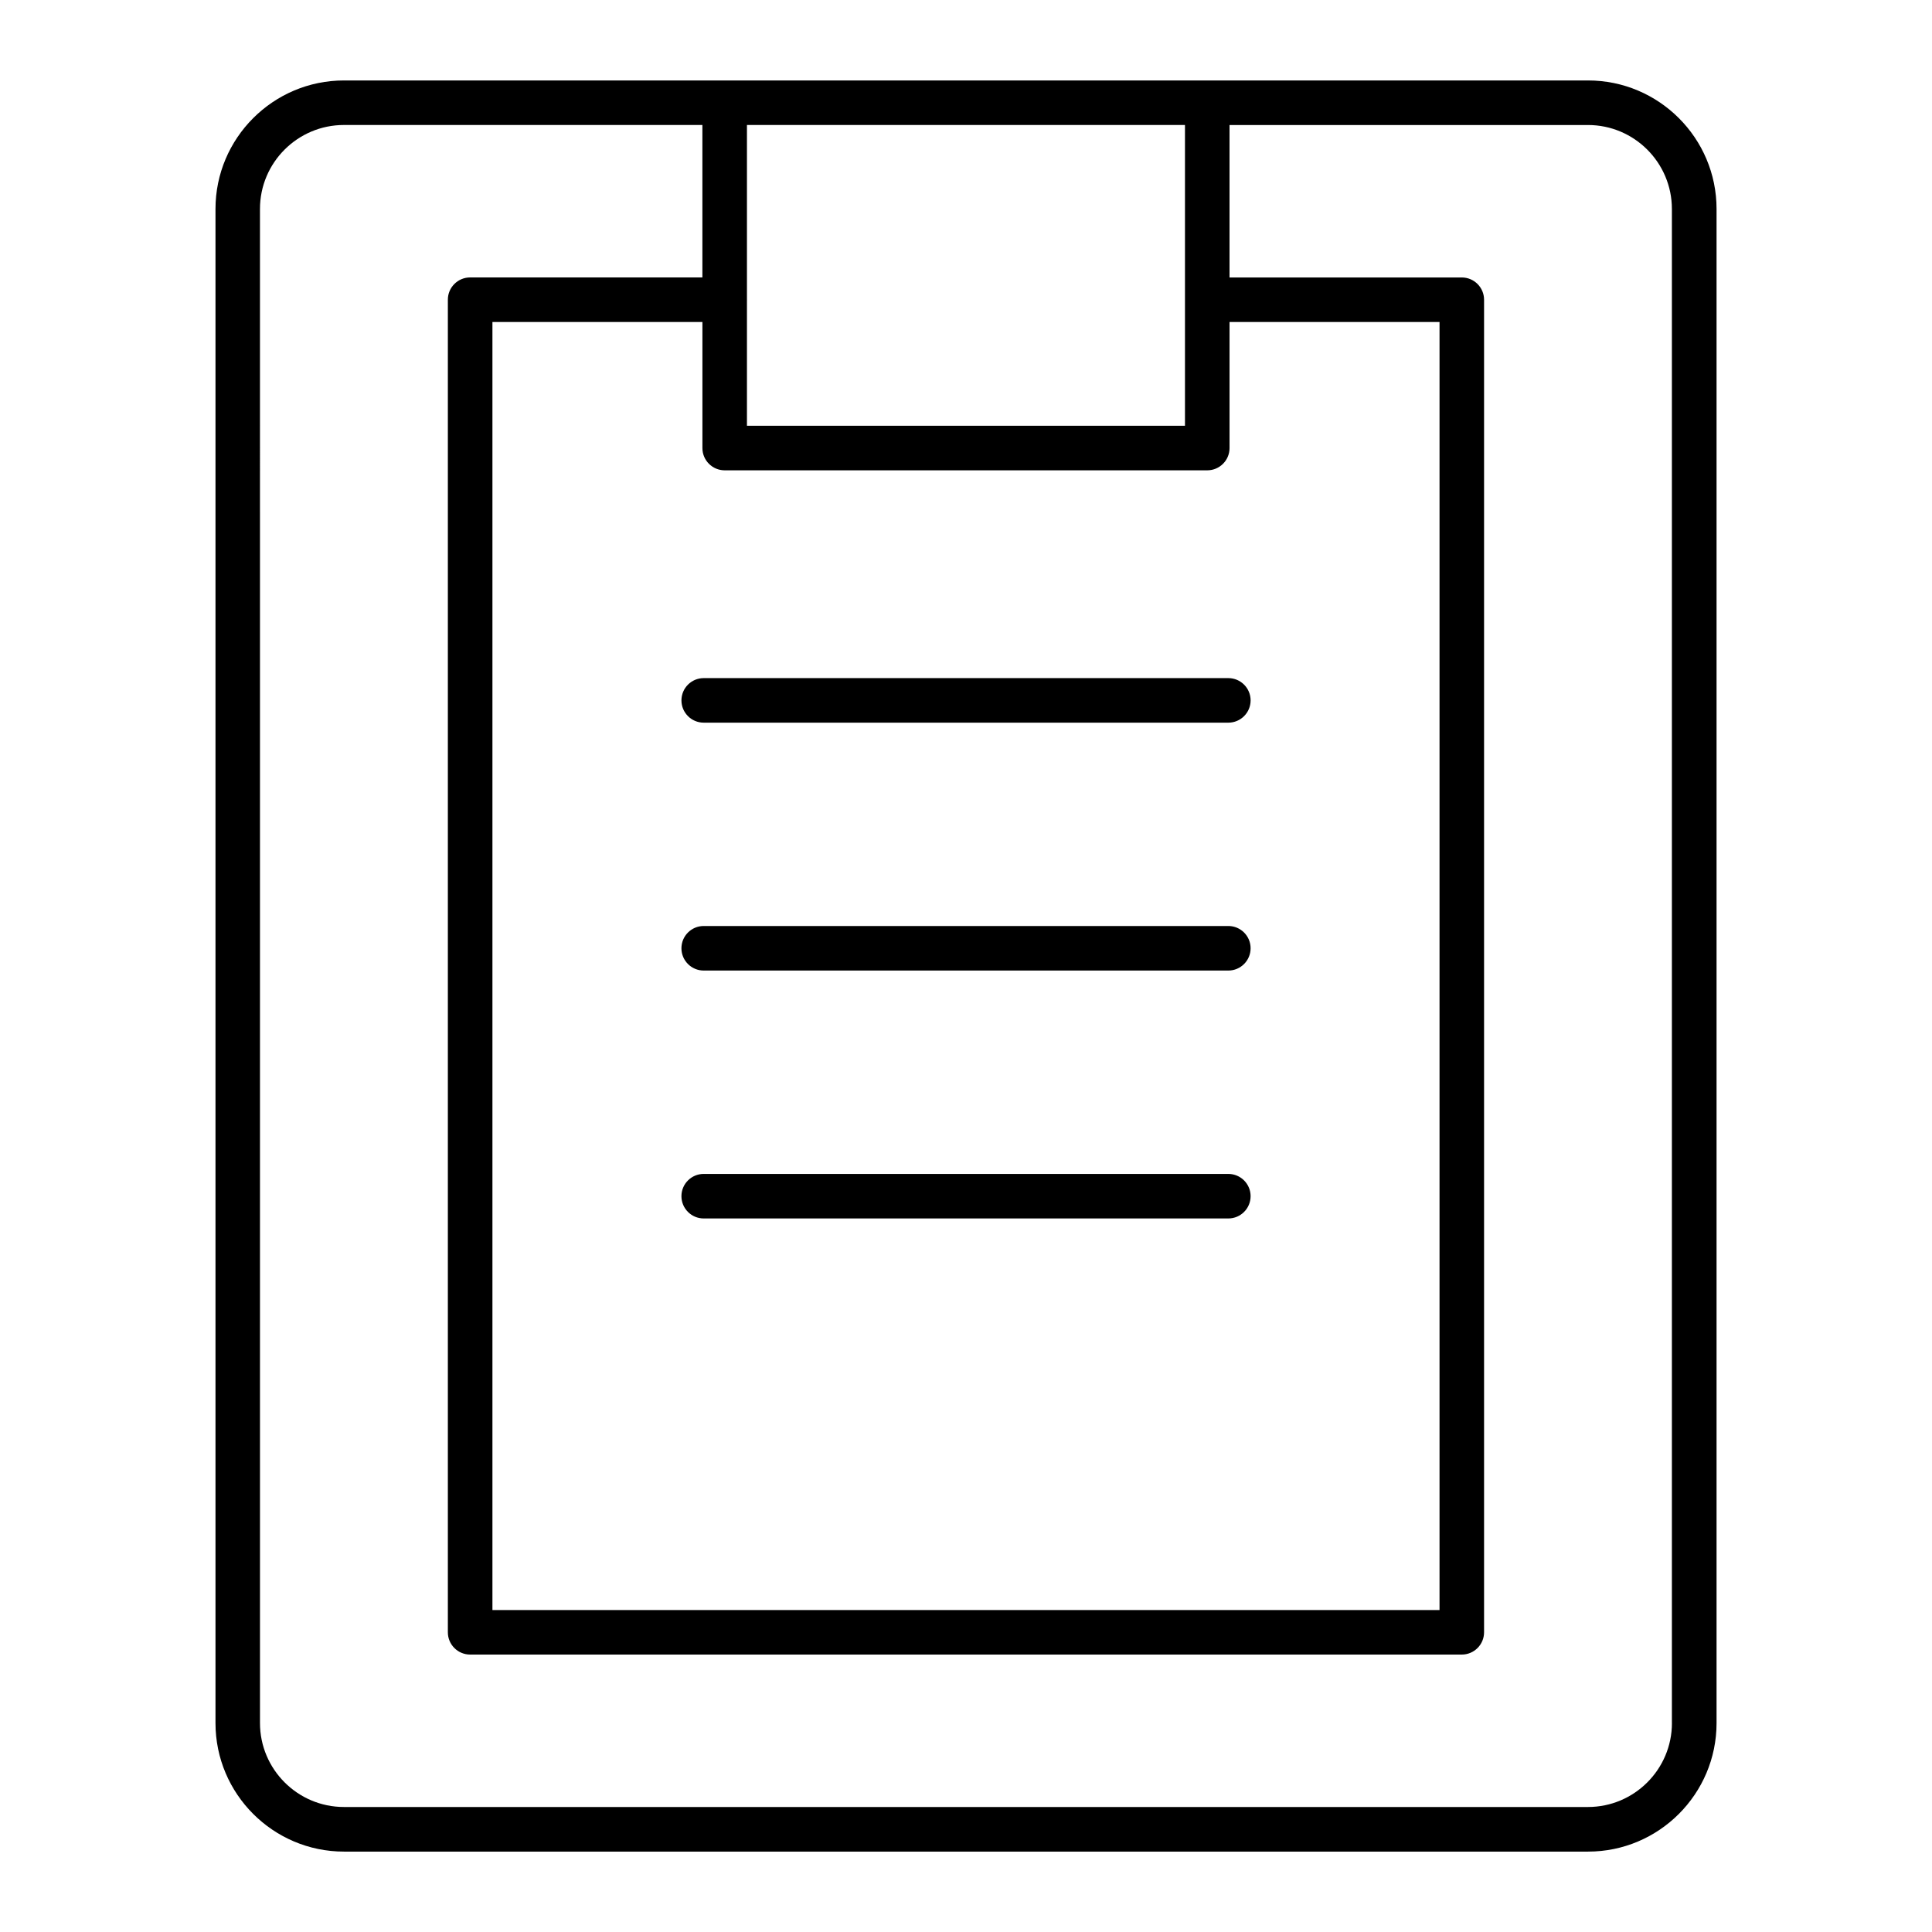
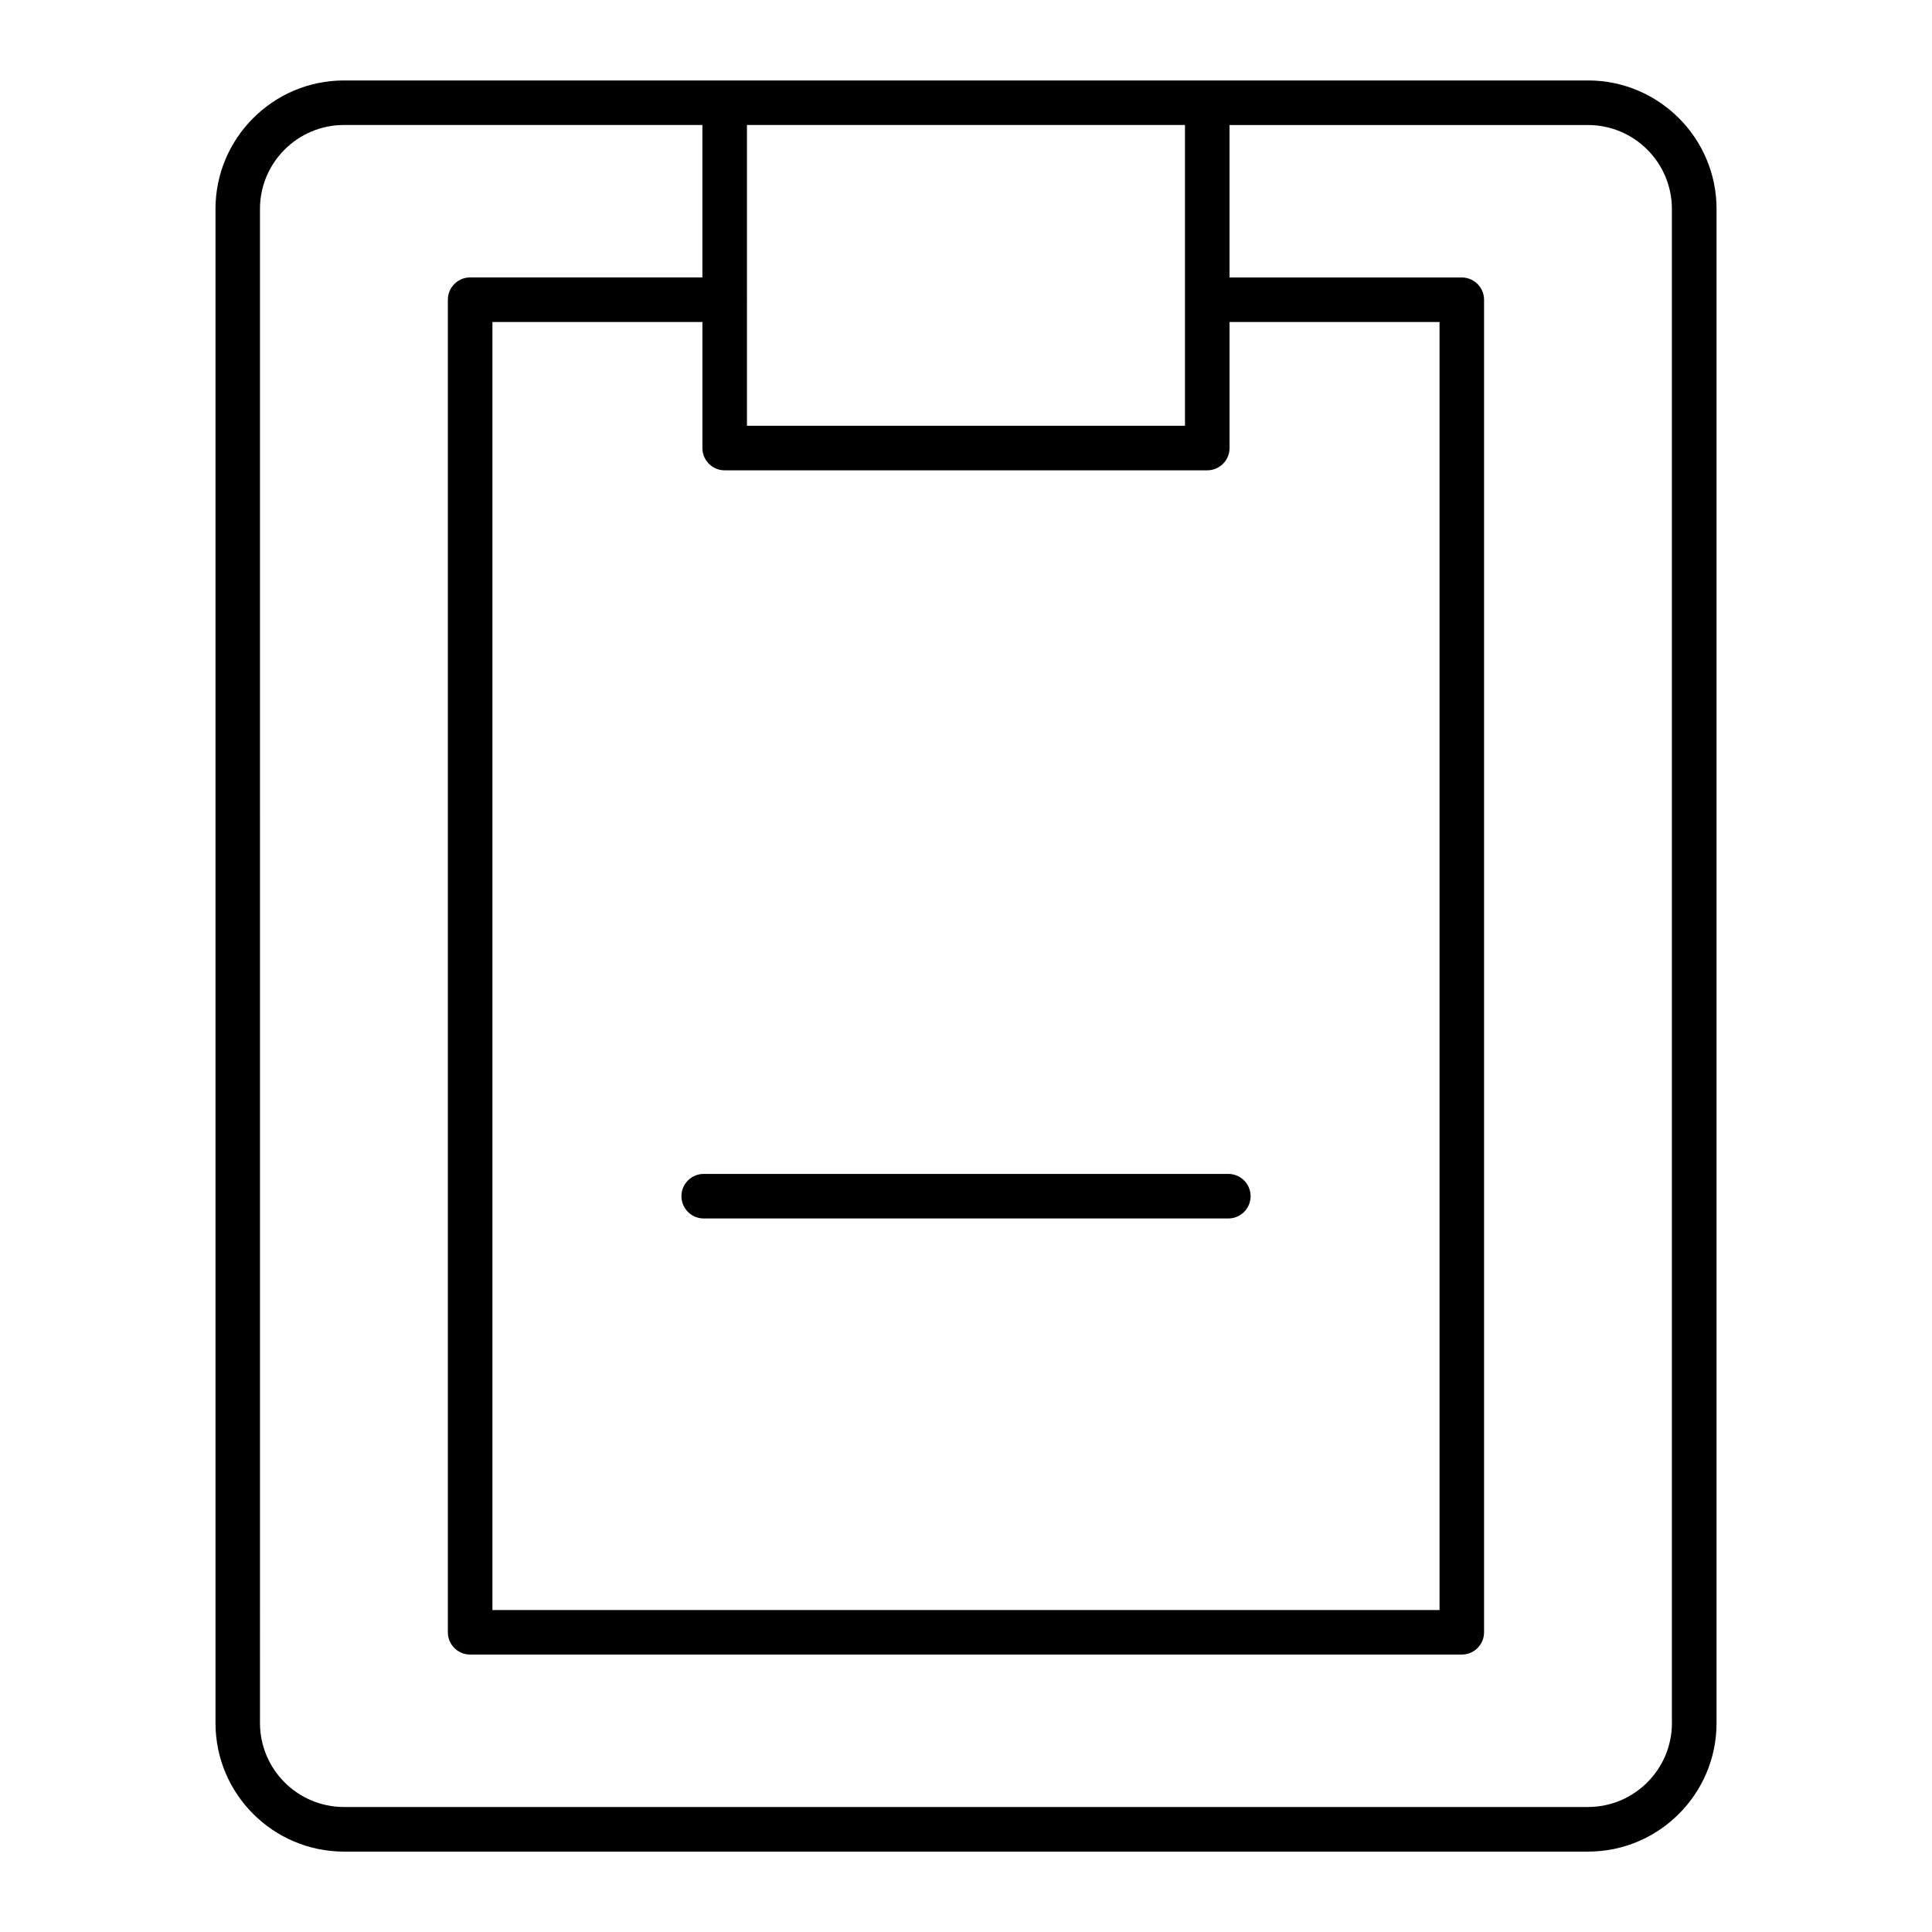
<svg xmlns="http://www.w3.org/2000/svg" fill="#000000" width="800px" height="800px" version="1.1" viewBox="144 144 512 512">
  <g>
    <path d="m564.84 165.32h-329.67c-18.781 0-34.062 15.281-34.062 34.062v401.25c0 18.781 15.281 34.062 34.062 34.062h329.68c18.781 0 34.055-15.281 34.055-34.062v-401.25c0-18.789-15.281-34.062-34.062-34.062zm-228.79 103.32h127.89c3.258 0 5.902-2.644 5.902-5.902v-33.402h55.648v341.34h-250.99v-341.34h55.648v33.402c-0.004 3.258 2.644 5.902 5.902 5.902zm121.98-91.512v79.703h-116.08v-33.359c0-0.016 0.008-0.023 0.008-0.039 0-0.016-0.008-0.023-0.008-0.039v-46.266zm129.05 423.49c0 12.273-9.98 22.254-22.246 22.254h-329.68c-12.273 0-22.254-9.988-22.254-22.254l-0.004-401.24c0-12.273 9.98-22.254 22.254-22.254h94.992v40.398h-61.551c-3.258 0-5.902 2.644-5.902 5.902v353.15c0 3.258 2.644 5.902 5.902 5.902h262.8c3.258 0 5.902-2.644 5.902-5.902v-353.14c0-3.258-2.644-5.902-5.902-5.902h-61.551v-40.402h94.984c12.273 0 22.246 9.98 22.246 22.254v401.24z" />
-     <path d="m469.52 389.4h-139.03c-3.258 0-5.902 2.644-5.902 5.902 0 3.258 2.644 5.902 5.902 5.902h139.03c3.258 0 5.902-2.644 5.902-5.902 0.004-3.258-2.644-5.902-5.902-5.902z" />
    <path d="m469.52 455.1h-139.03c-3.258 0-5.902 2.644-5.902 5.902 0 3.258 2.644 5.902 5.902 5.902h139.03c3.258 0 5.902-2.644 5.902-5.902 0.004-3.258-2.644-5.902-5.902-5.902z" />
-     <path d="m324.59 329.61c0 3.258 2.644 5.902 5.902 5.902h139.03c3.258 0 5.902-2.644 5.902-5.902 0-3.258-2.644-5.902-5.902-5.902h-139.03c-3.258 0-5.902 2.644-5.902 5.902z" />
  </g>
</svg>